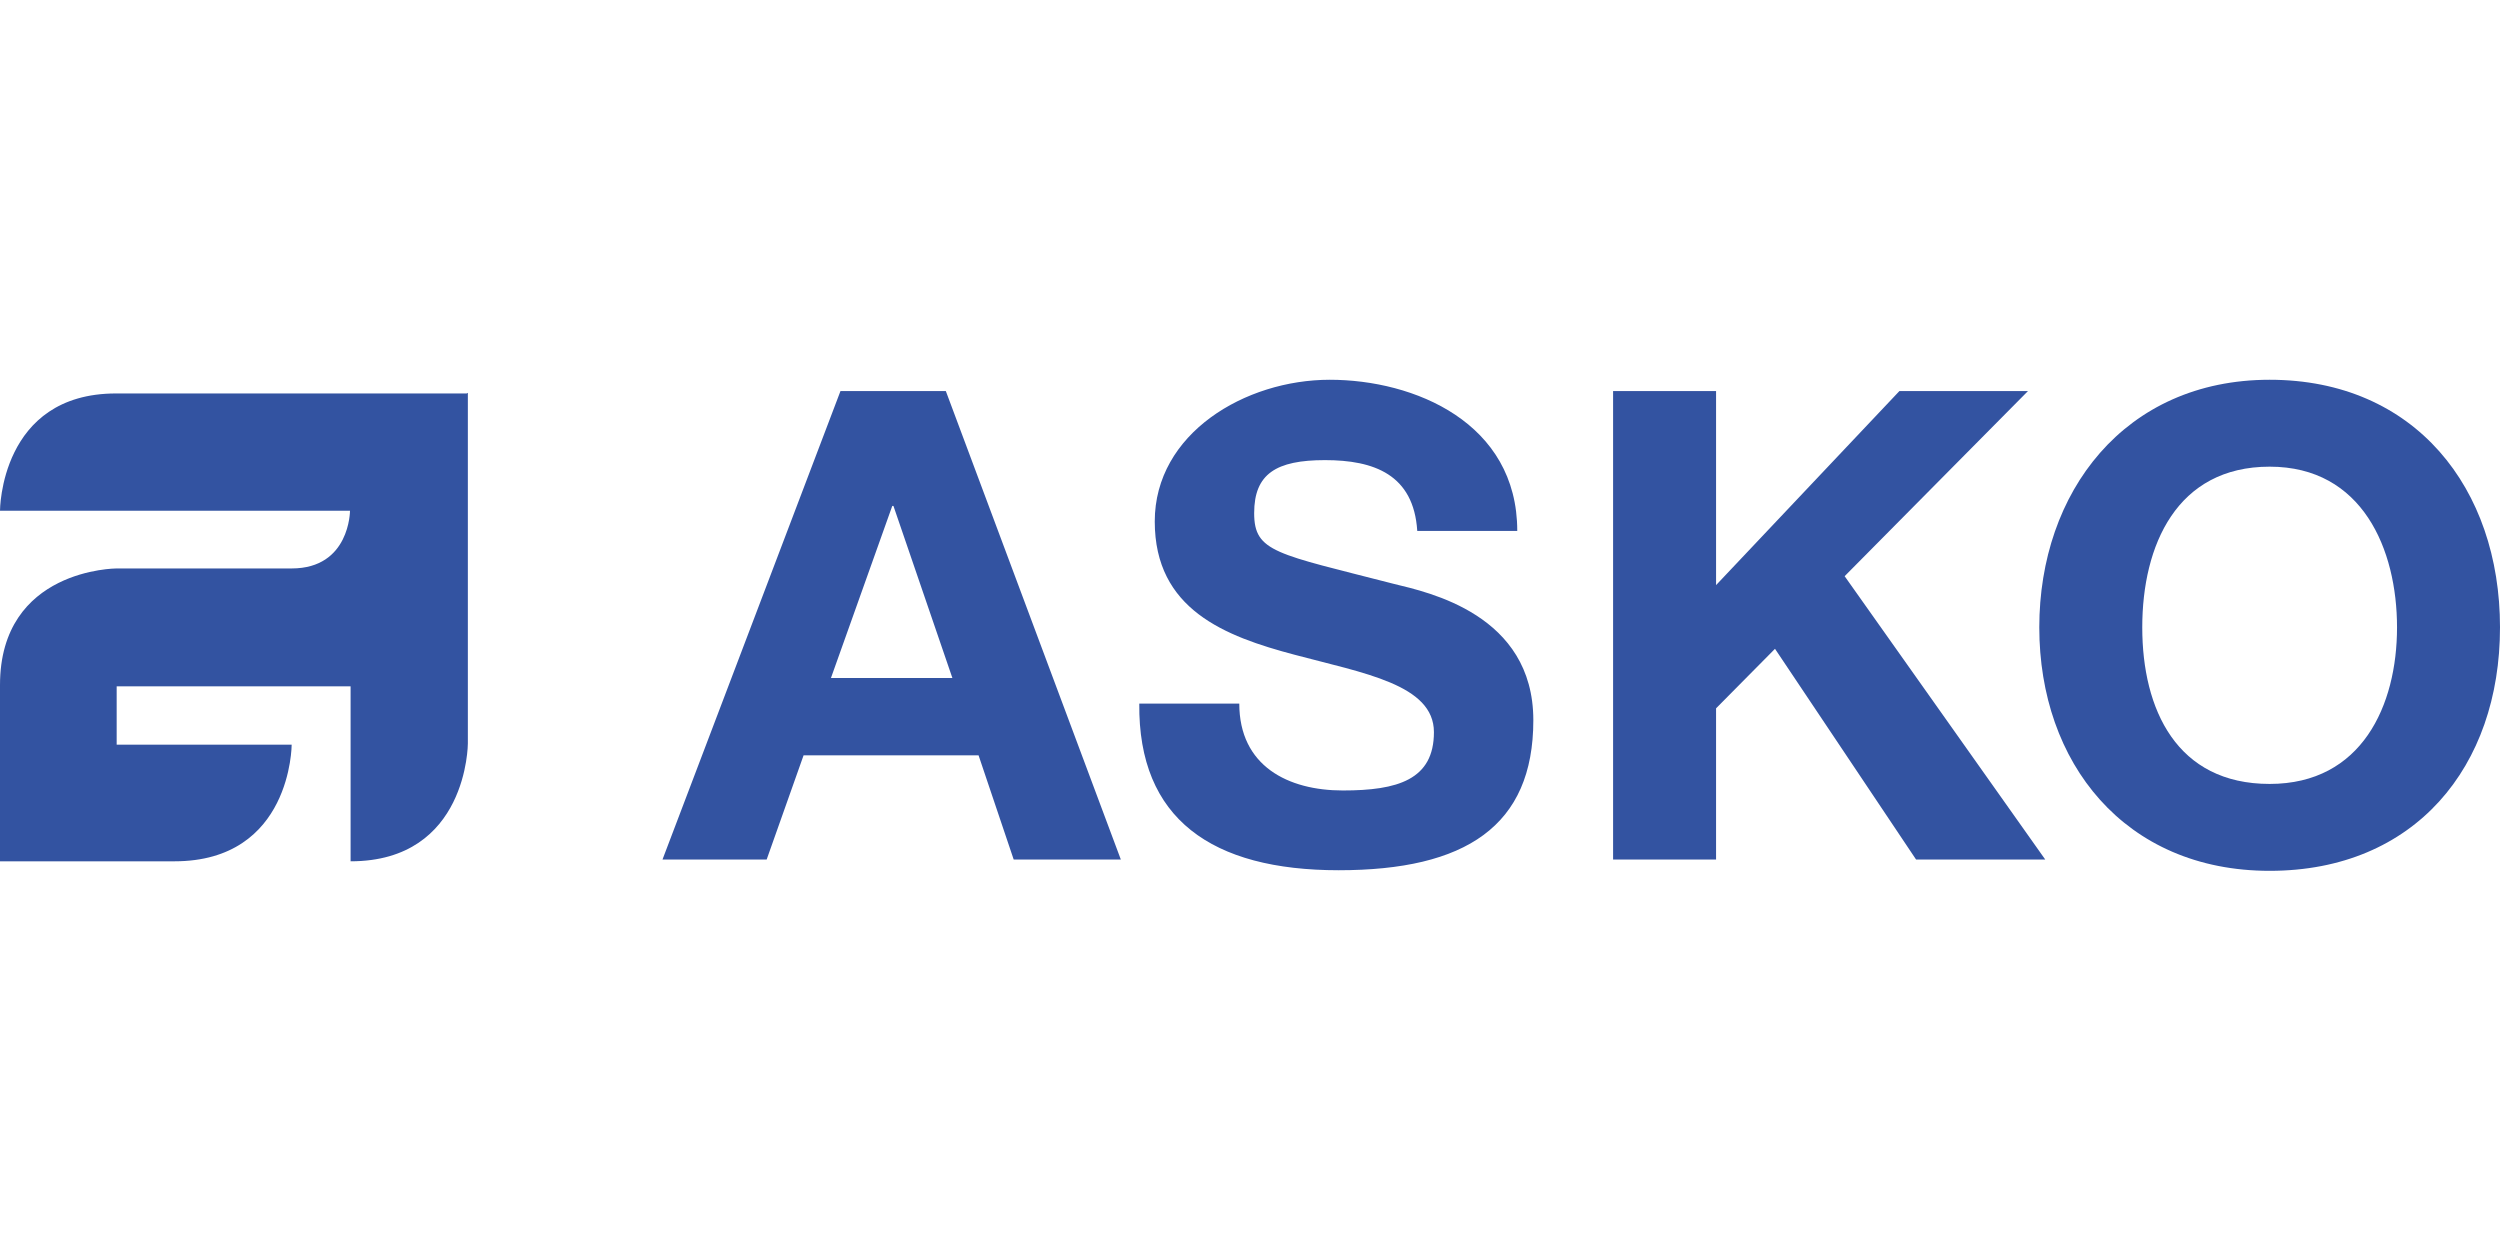
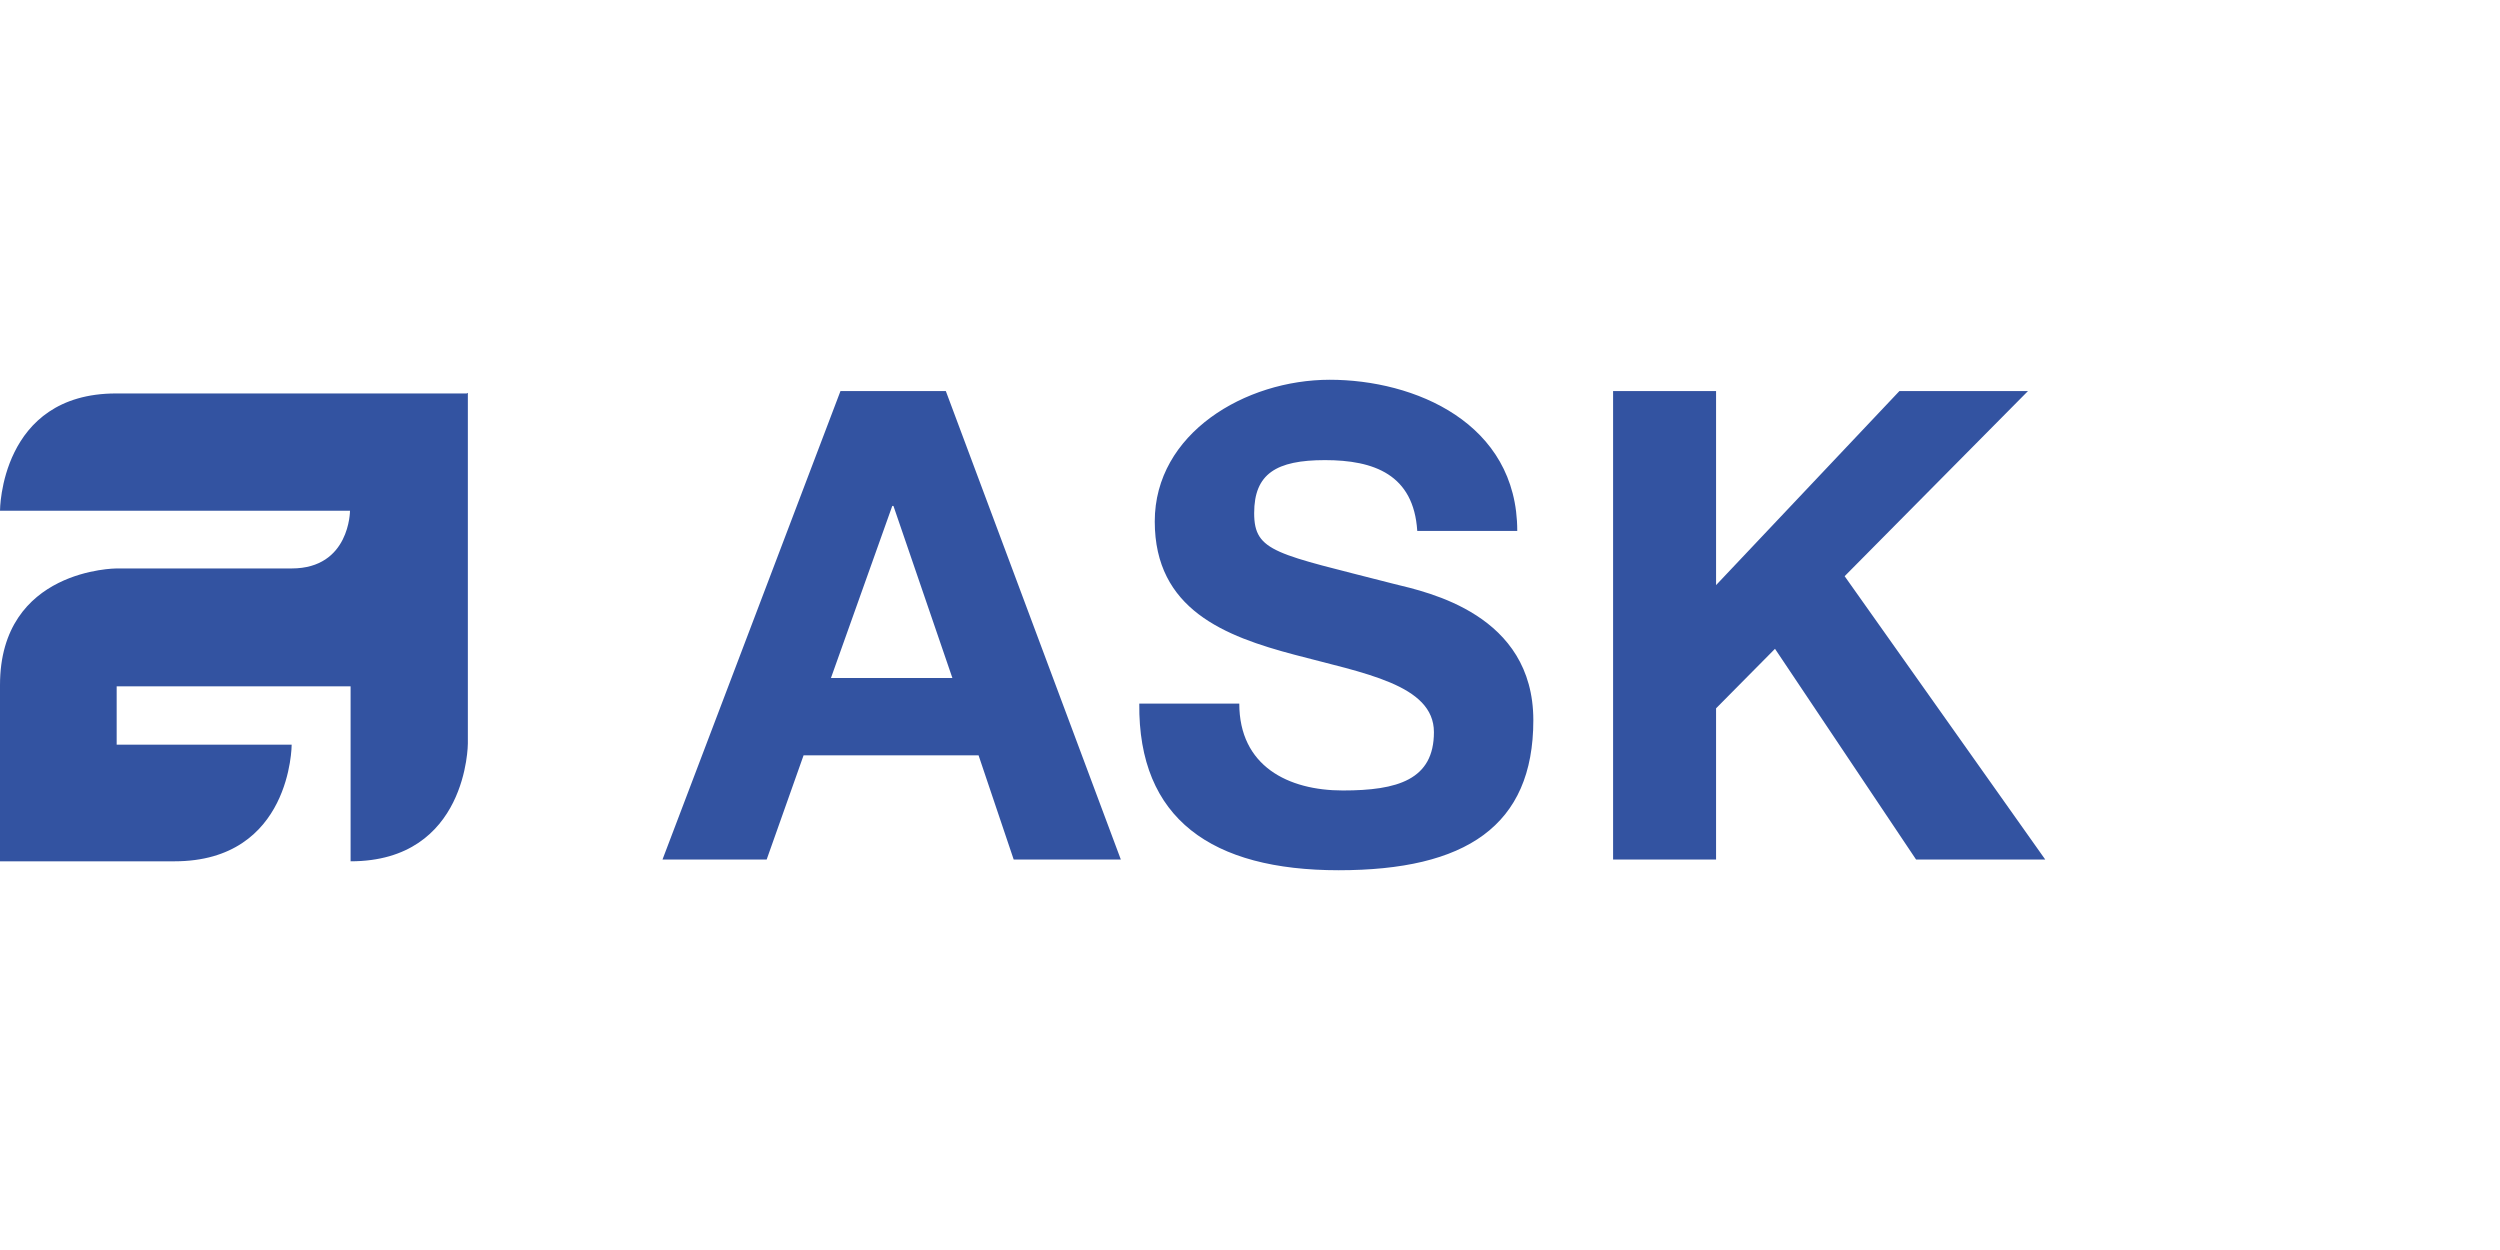
<svg xmlns="http://www.w3.org/2000/svg" id="Ebene_1" version="1.1" viewBox="0 0 420 210">
  <defs>
    <style>
      .st0 {
        fill: #3353a1;
      }
    </style>
  </defs>
  <path class="st0" d="M271,65.7h17.3v32.6l30.8-32.6h21.6l-30.8,31.1,33.7,47.6h-21.7l-23.7-35.4-9.9,10v25.4h-17.3v-78.7ZM208.2,118.2c0,10.5,8.2,14.6,17.4,14.6s15.3-1.8,15.3-9.8-11.8-9.9-23.4-13c-11.7-3.1-23.5-7.6-23.5-22.4s15.2-23.8,29.4-23.8,31.5,7.2,31.5,25.4h-16.8c-.6-9.5-7.3-11.9-15.5-11.9s-11.9,2.3-11.9,8.9,3.7,6.8,23.5,11.9c5.7,1.4,23.4,5.1,23.4,22.9s-11.4,25.2-32.7,25.2-33.7-8.6-33.5-28h16.8ZM139.6,113.9h20.4l-9.9-28.9h-.2l-10.3,28.9ZM141.2,65.7h17.7l29.4,78.7h-18l-5.9-17.5h-29.4l-6.2,17.5h-17.5l29.9-78.7ZM78.6,66v58.9s0,19.8-19.7,19.8v-29.4H19.6v9.8h29.4s0,19.6-19.7,19.6H0v-29.6c0-19.6,19.6-19.6,19.6-19.6h29.4c9.8,0,9.8-9.7,9.8-9.7H0s0-19.7,19.5-19.7h58.9Z" />
-   <path class="st0" d="M381.3,131.7c15.5,0,21.4-13.2,21.4-26.3s-5.8-27-21.4-27-21.4,13.2-21.4,27,5.8,26.3,21.4,26.3M381.3,63.8c24.4,0,38.7,18.2,38.7,41.6s-14.3,40.9-38.7,40.9-38.7-18.2-38.7-40.9,14.3-41.6,38.7-41.6" />
</svg>